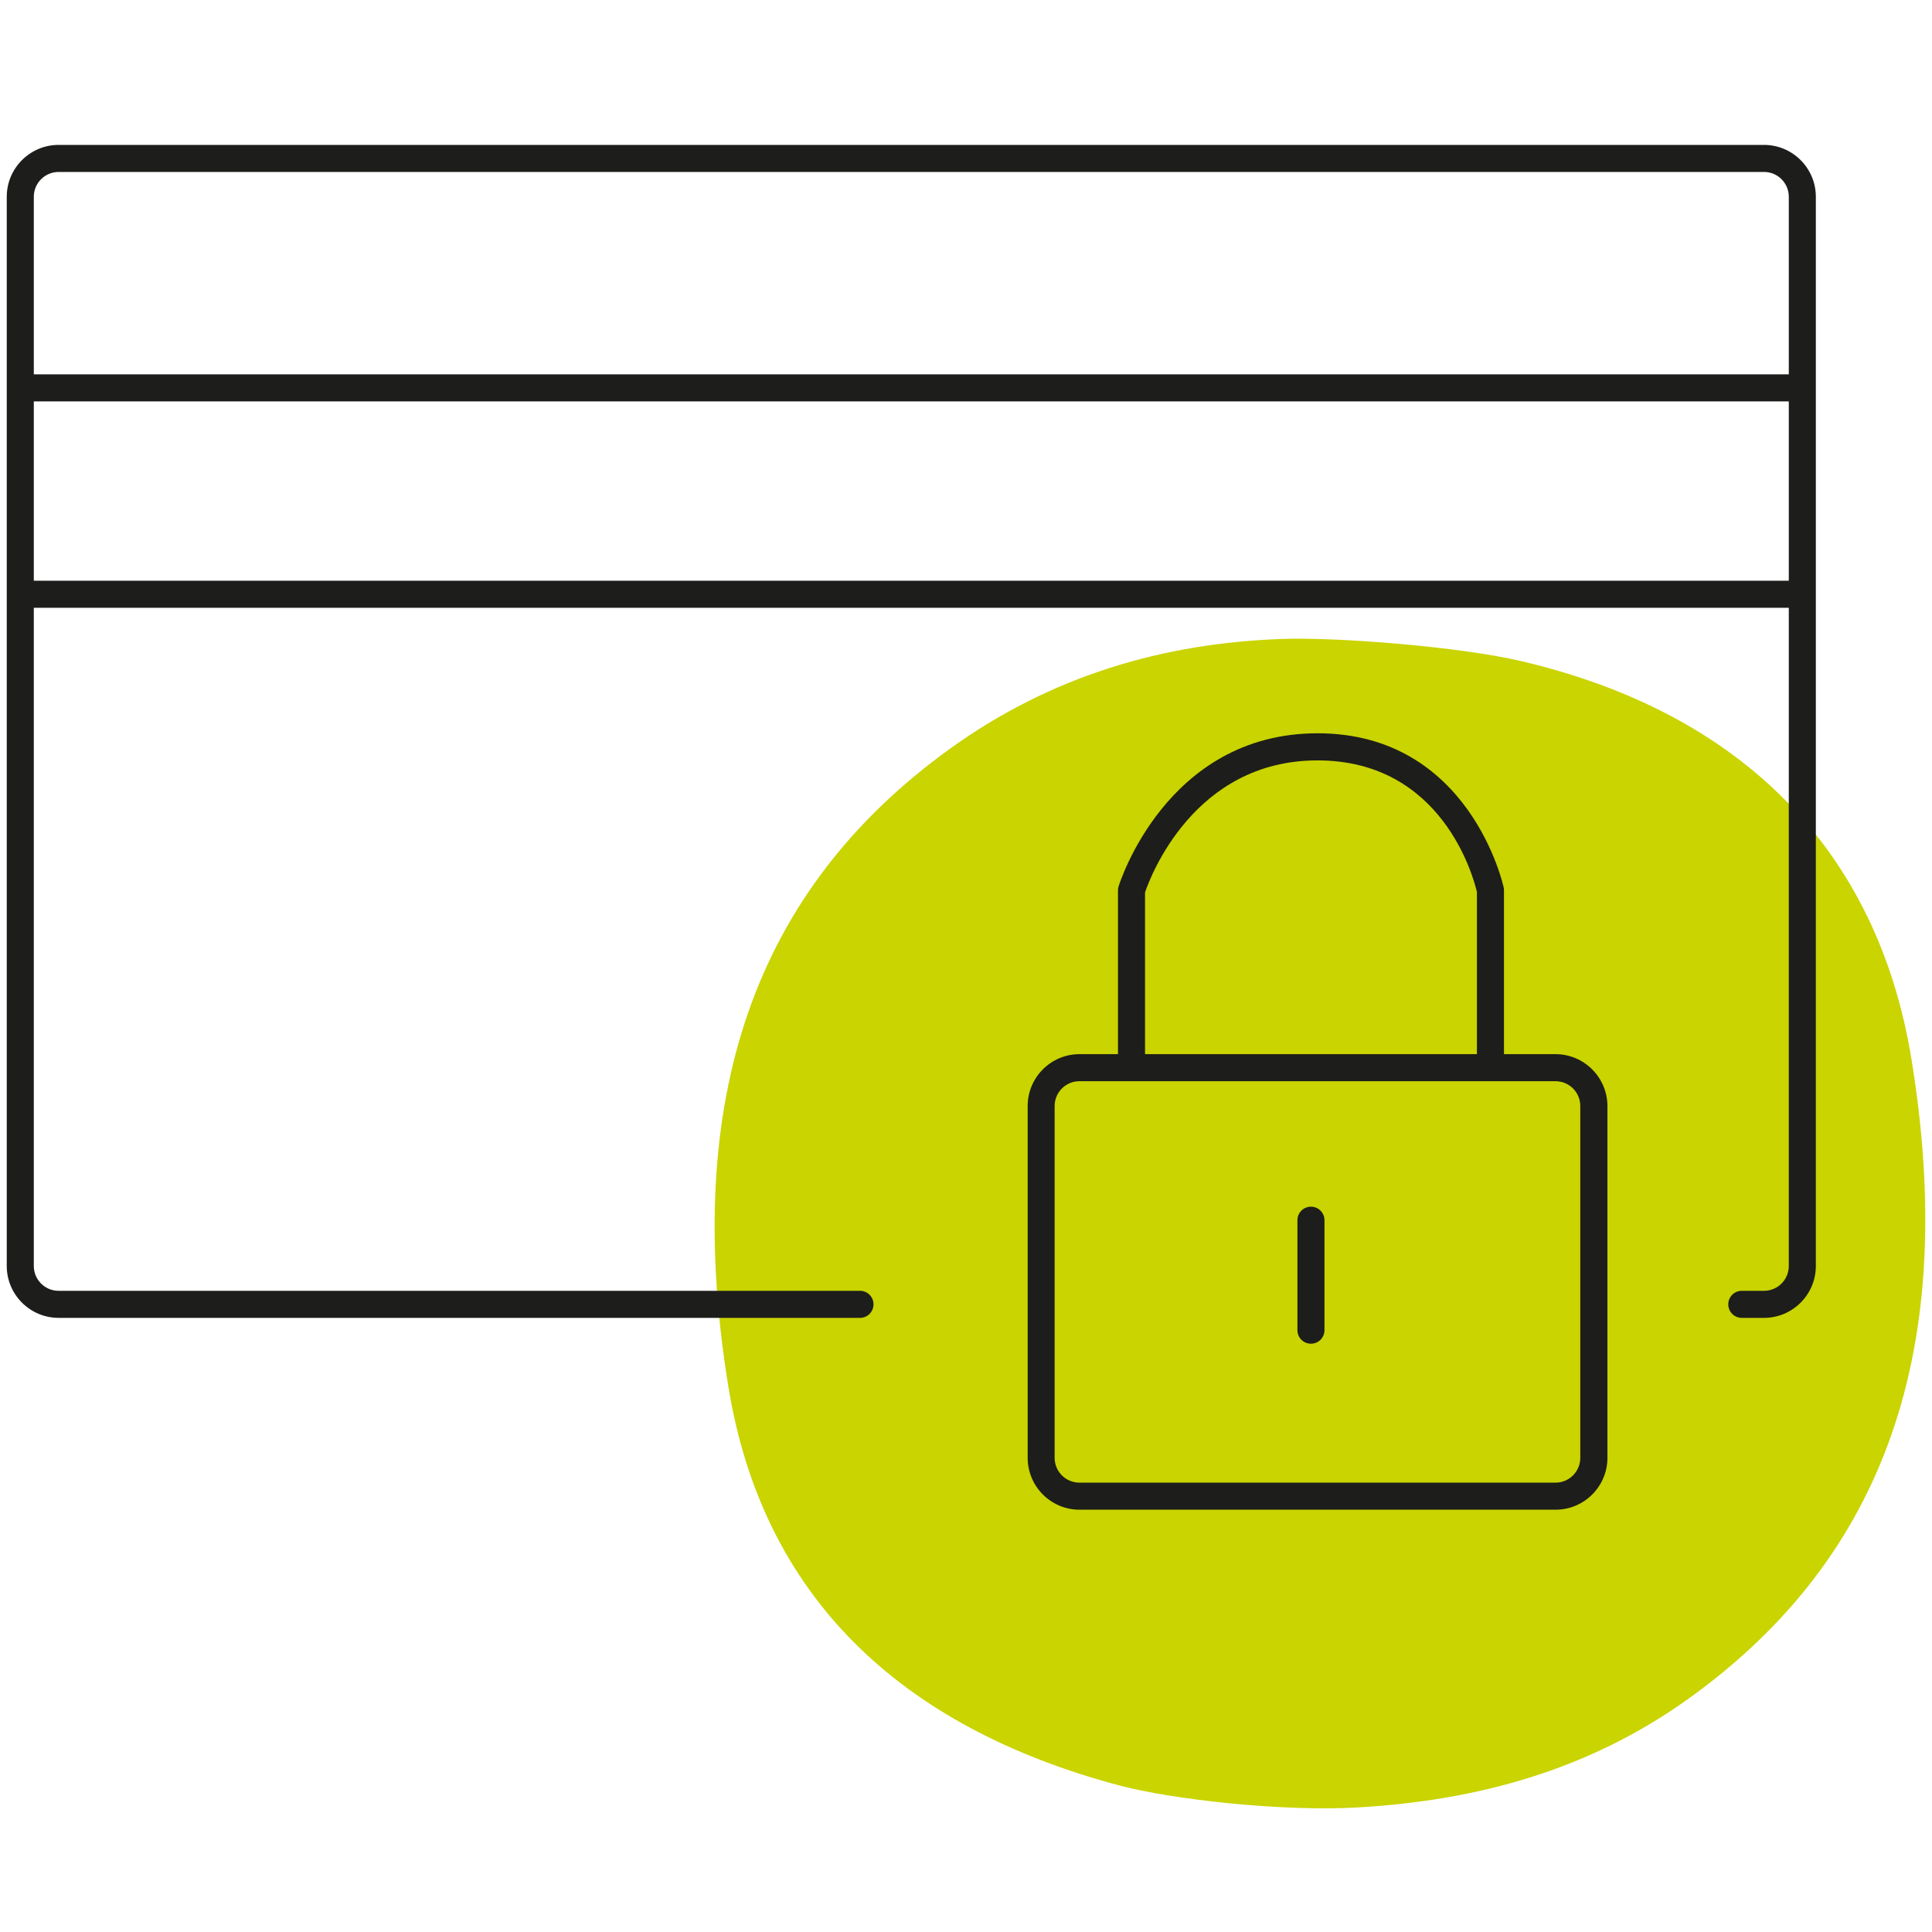
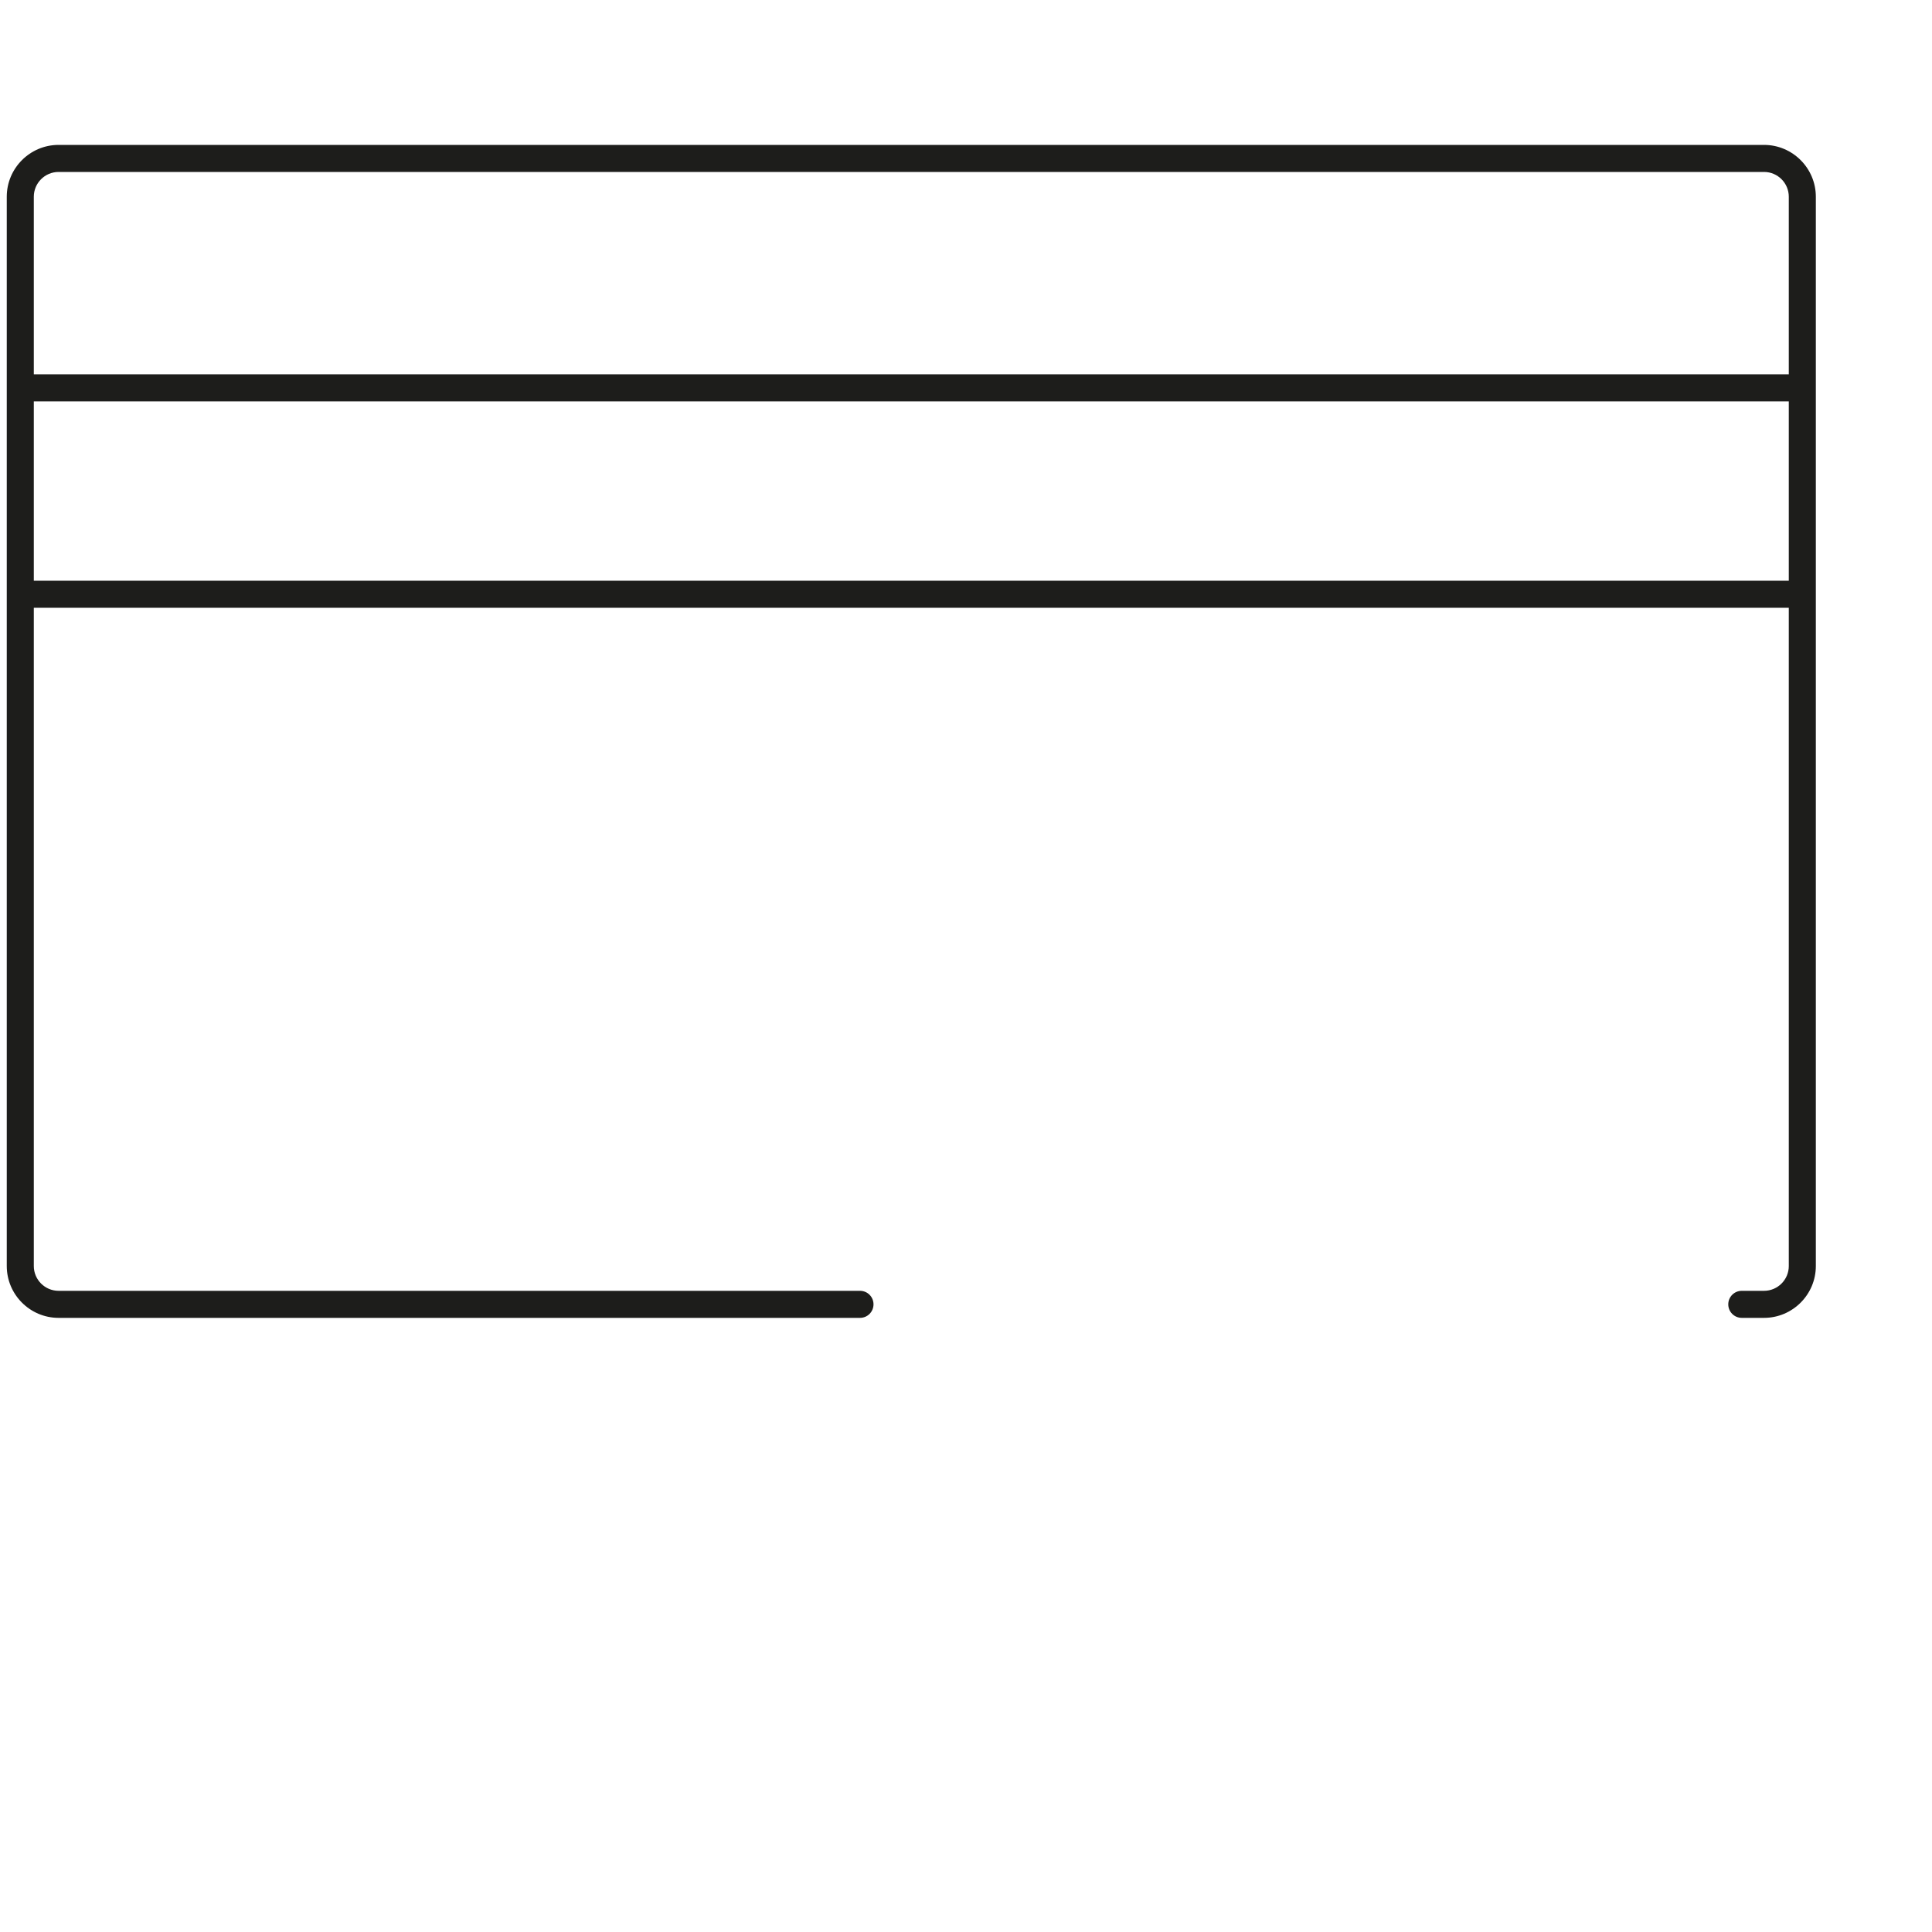
<svg xmlns="http://www.w3.org/2000/svg" width="64" height="64" viewBox="0 0 64 64" fill="none">
-   <path d="M63.323 35.107C62.2 28.187 57.725 23.621 50.387 21.899C48.357 21.424 44.347 21.104 42.493 21.165C38.525 21.301 34.811 22.392 31.461 24.808C24.976 29.488 22.579 36.397 24.128 45.933C25.251 52.853 29.781 57.197 37.064 59.141C38.875 59.624 42.507 60.013 44.957 59.875C48.923 59.648 52.64 58.648 55.989 56.232C62.472 51.552 64.872 44.643 63.323 35.107Z" fill="#C9D400" />
  <path d="M58.435 4.8H1.941C0.995 4.8 0.224 5.571 0.224 6.517V41.939C0.224 42.885 0.995 43.656 1.941 43.656H28.488C28.736 43.656 28.936 43.456 28.936 43.208C28.936 42.96 28.736 42.76 28.488 42.76H1.941C1.488 42.76 1.12 42.392 1.12 41.939V20.133H59.256V41.939C59.256 42.392 58.888 42.76 58.435 42.76H57.699C57.451 42.76 57.251 42.96 57.251 43.208C57.251 43.456 57.451 43.656 57.699 43.656H58.435C59.381 43.656 60.152 42.885 60.152 41.939V6.517C60.152 5.571 59.381 4.8 58.435 4.8ZM1.941 5.696H58.435C58.888 5.696 59.256 6.064 59.256 6.517V12.4H1.12V6.517C1.12 6.064 1.488 5.696 1.941 5.696ZM1.12 19.237V13.296H59.256V19.237H1.12Z" fill="#1D1D1B" />
-   <path d="M51.528 34.92H49.821V29.496C49.821 29.467 49.819 29.435 49.813 29.405C49.803 29.355 48.701 24.291 43.645 24.291C38.619 24.291 37.069 29.317 37.053 29.368C37.04 29.411 37.035 29.453 37.035 29.496V34.92H35.76C34.813 34.92 34.043 35.691 34.043 36.637V48.293C34.043 49.24 34.813 50.011 35.76 50.011H51.531C52.477 50.011 53.248 49.24 53.248 48.293V36.637C53.245 35.691 52.475 34.92 51.528 34.92ZM37.928 29.568C38.104 29.051 39.549 25.189 43.643 25.189C47.784 25.189 48.813 29.072 48.925 29.547V34.92H37.931V29.568H37.928ZM52.349 48.293C52.349 48.747 51.981 49.115 51.528 49.115H35.757C35.304 49.115 34.936 48.747 34.936 48.293V36.637C34.936 36.184 35.304 35.816 35.757 35.816H51.528C51.981 35.816 52.349 36.184 52.349 36.637V48.293Z" fill="#1D1D1B" />
-   <path d="M43.427 39.973C43.179 39.973 42.979 40.173 42.979 40.421V44.064C42.979 44.312 43.179 44.512 43.427 44.512C43.675 44.512 43.875 44.312 43.875 44.064V40.421C43.875 40.176 43.675 39.973 43.427 39.973Z" fill="#1D1D1B" />
</svg>